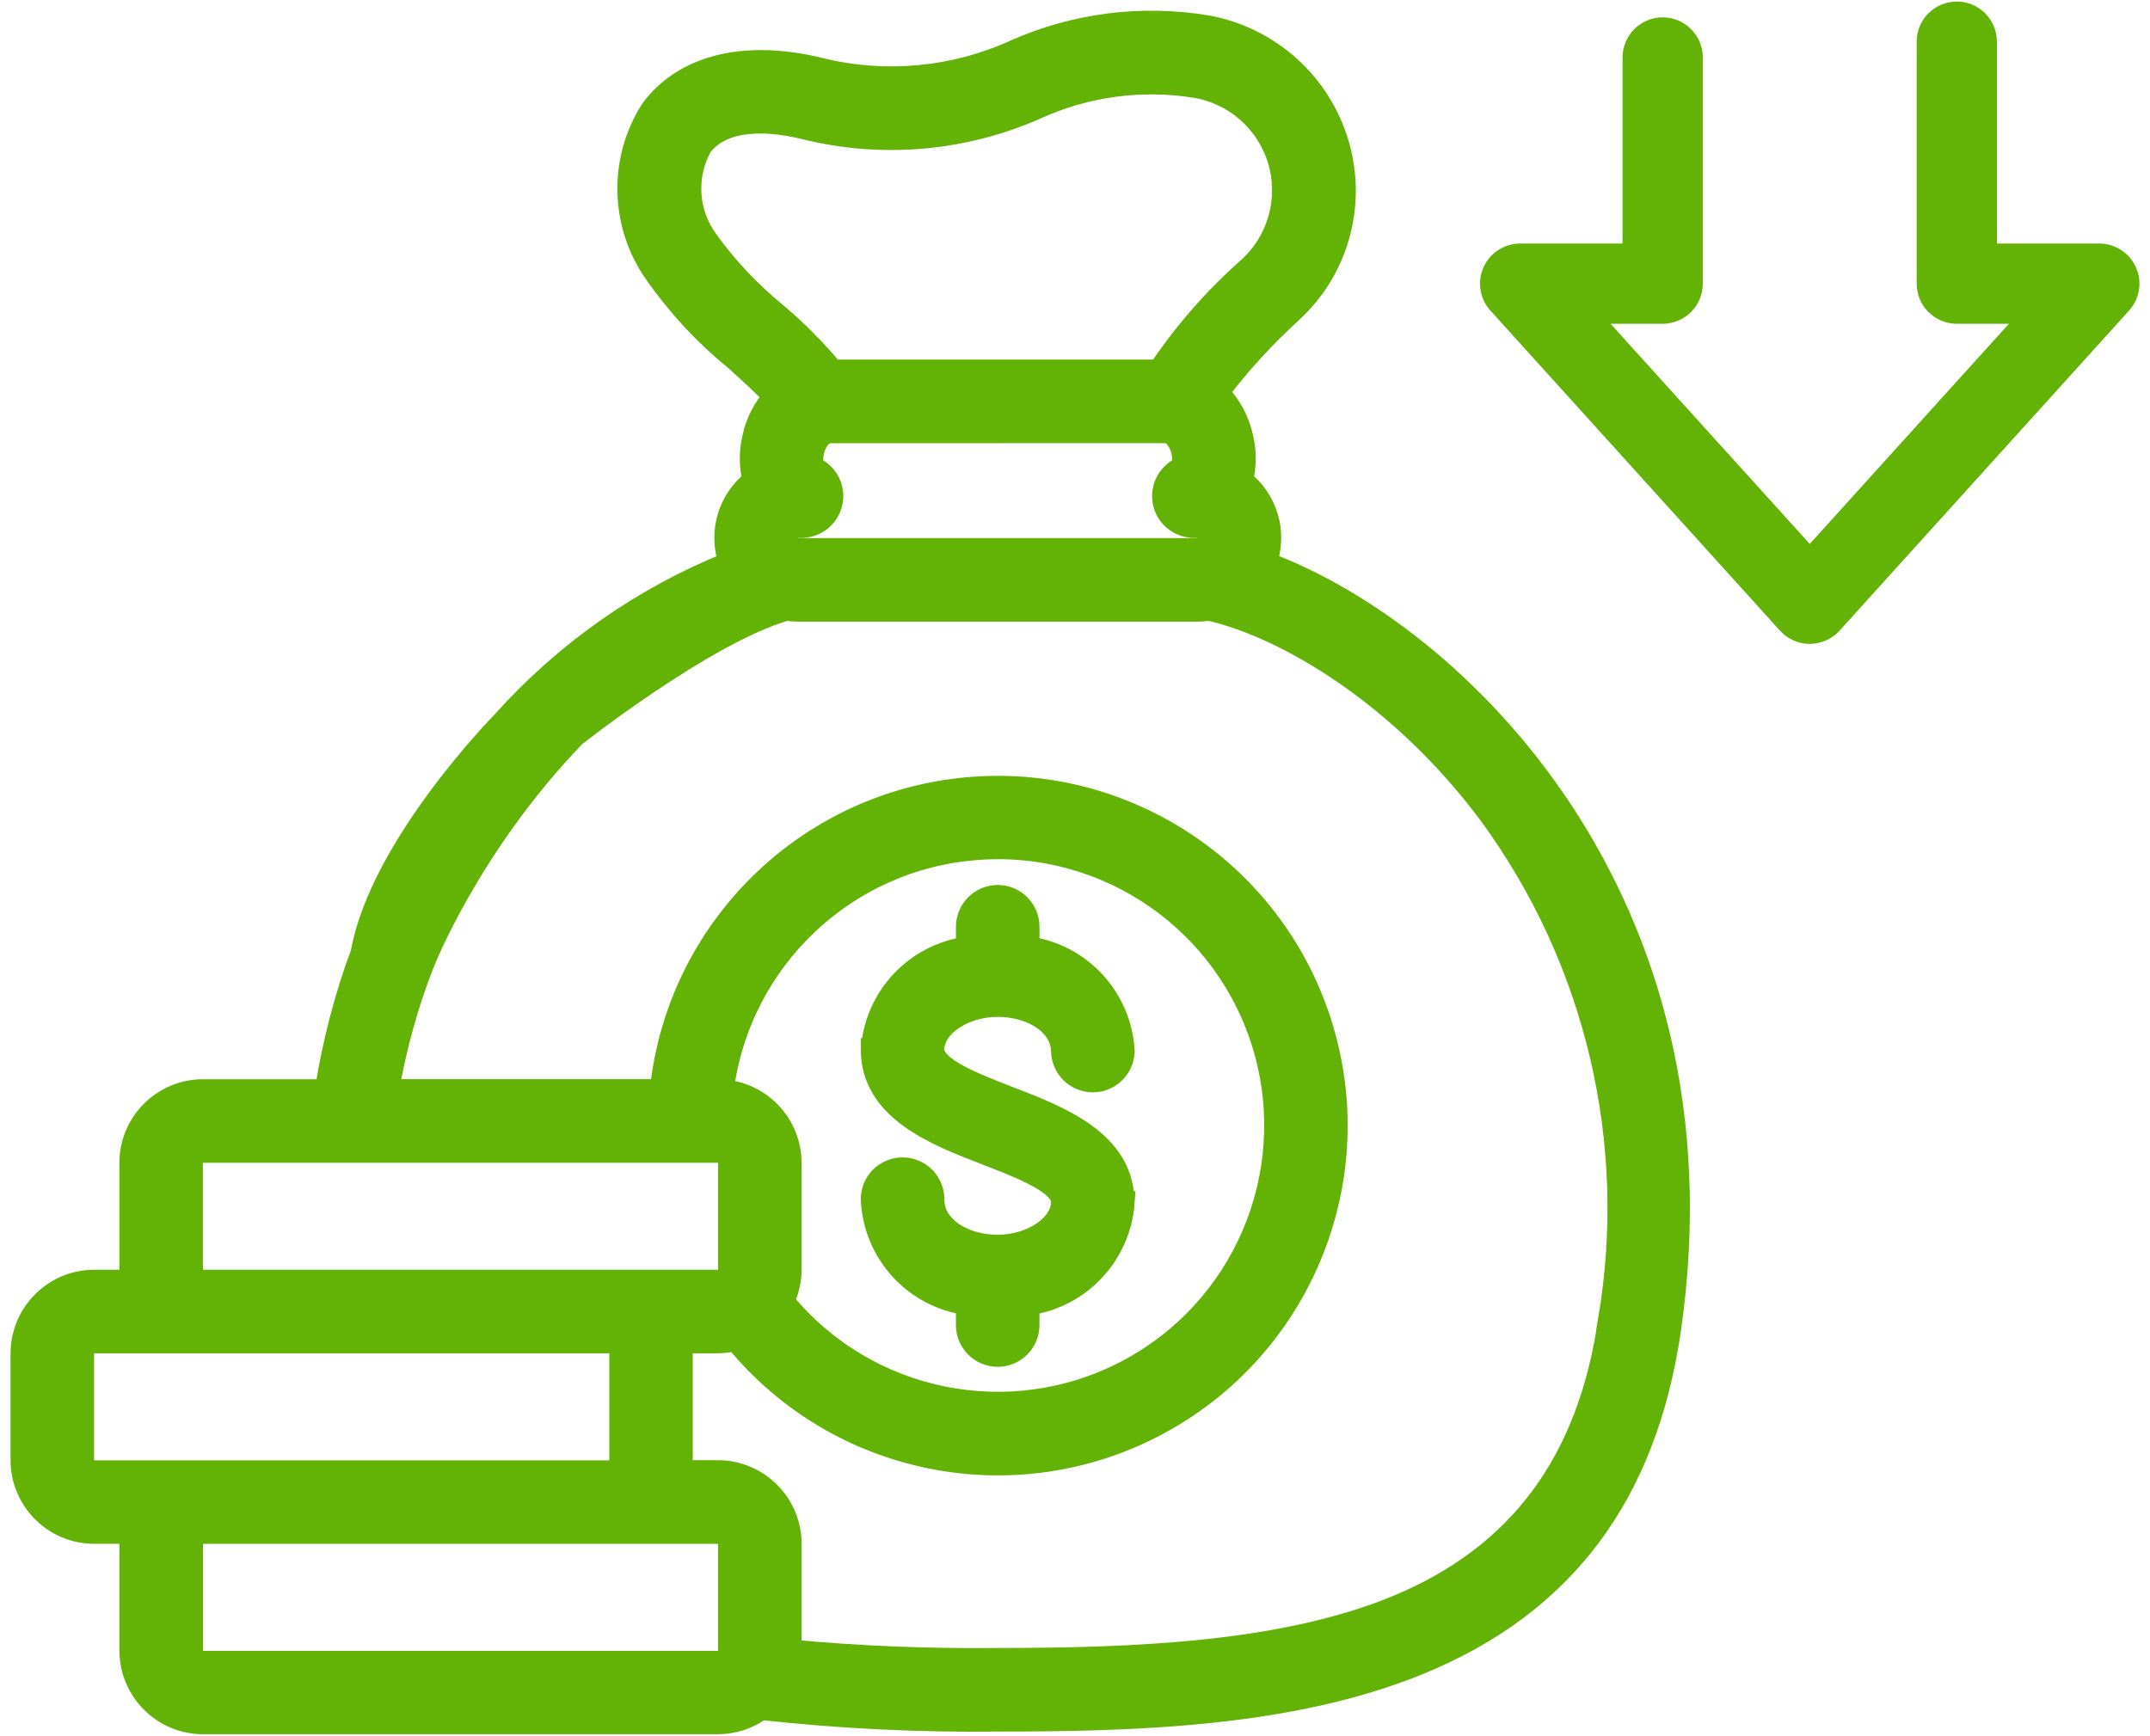
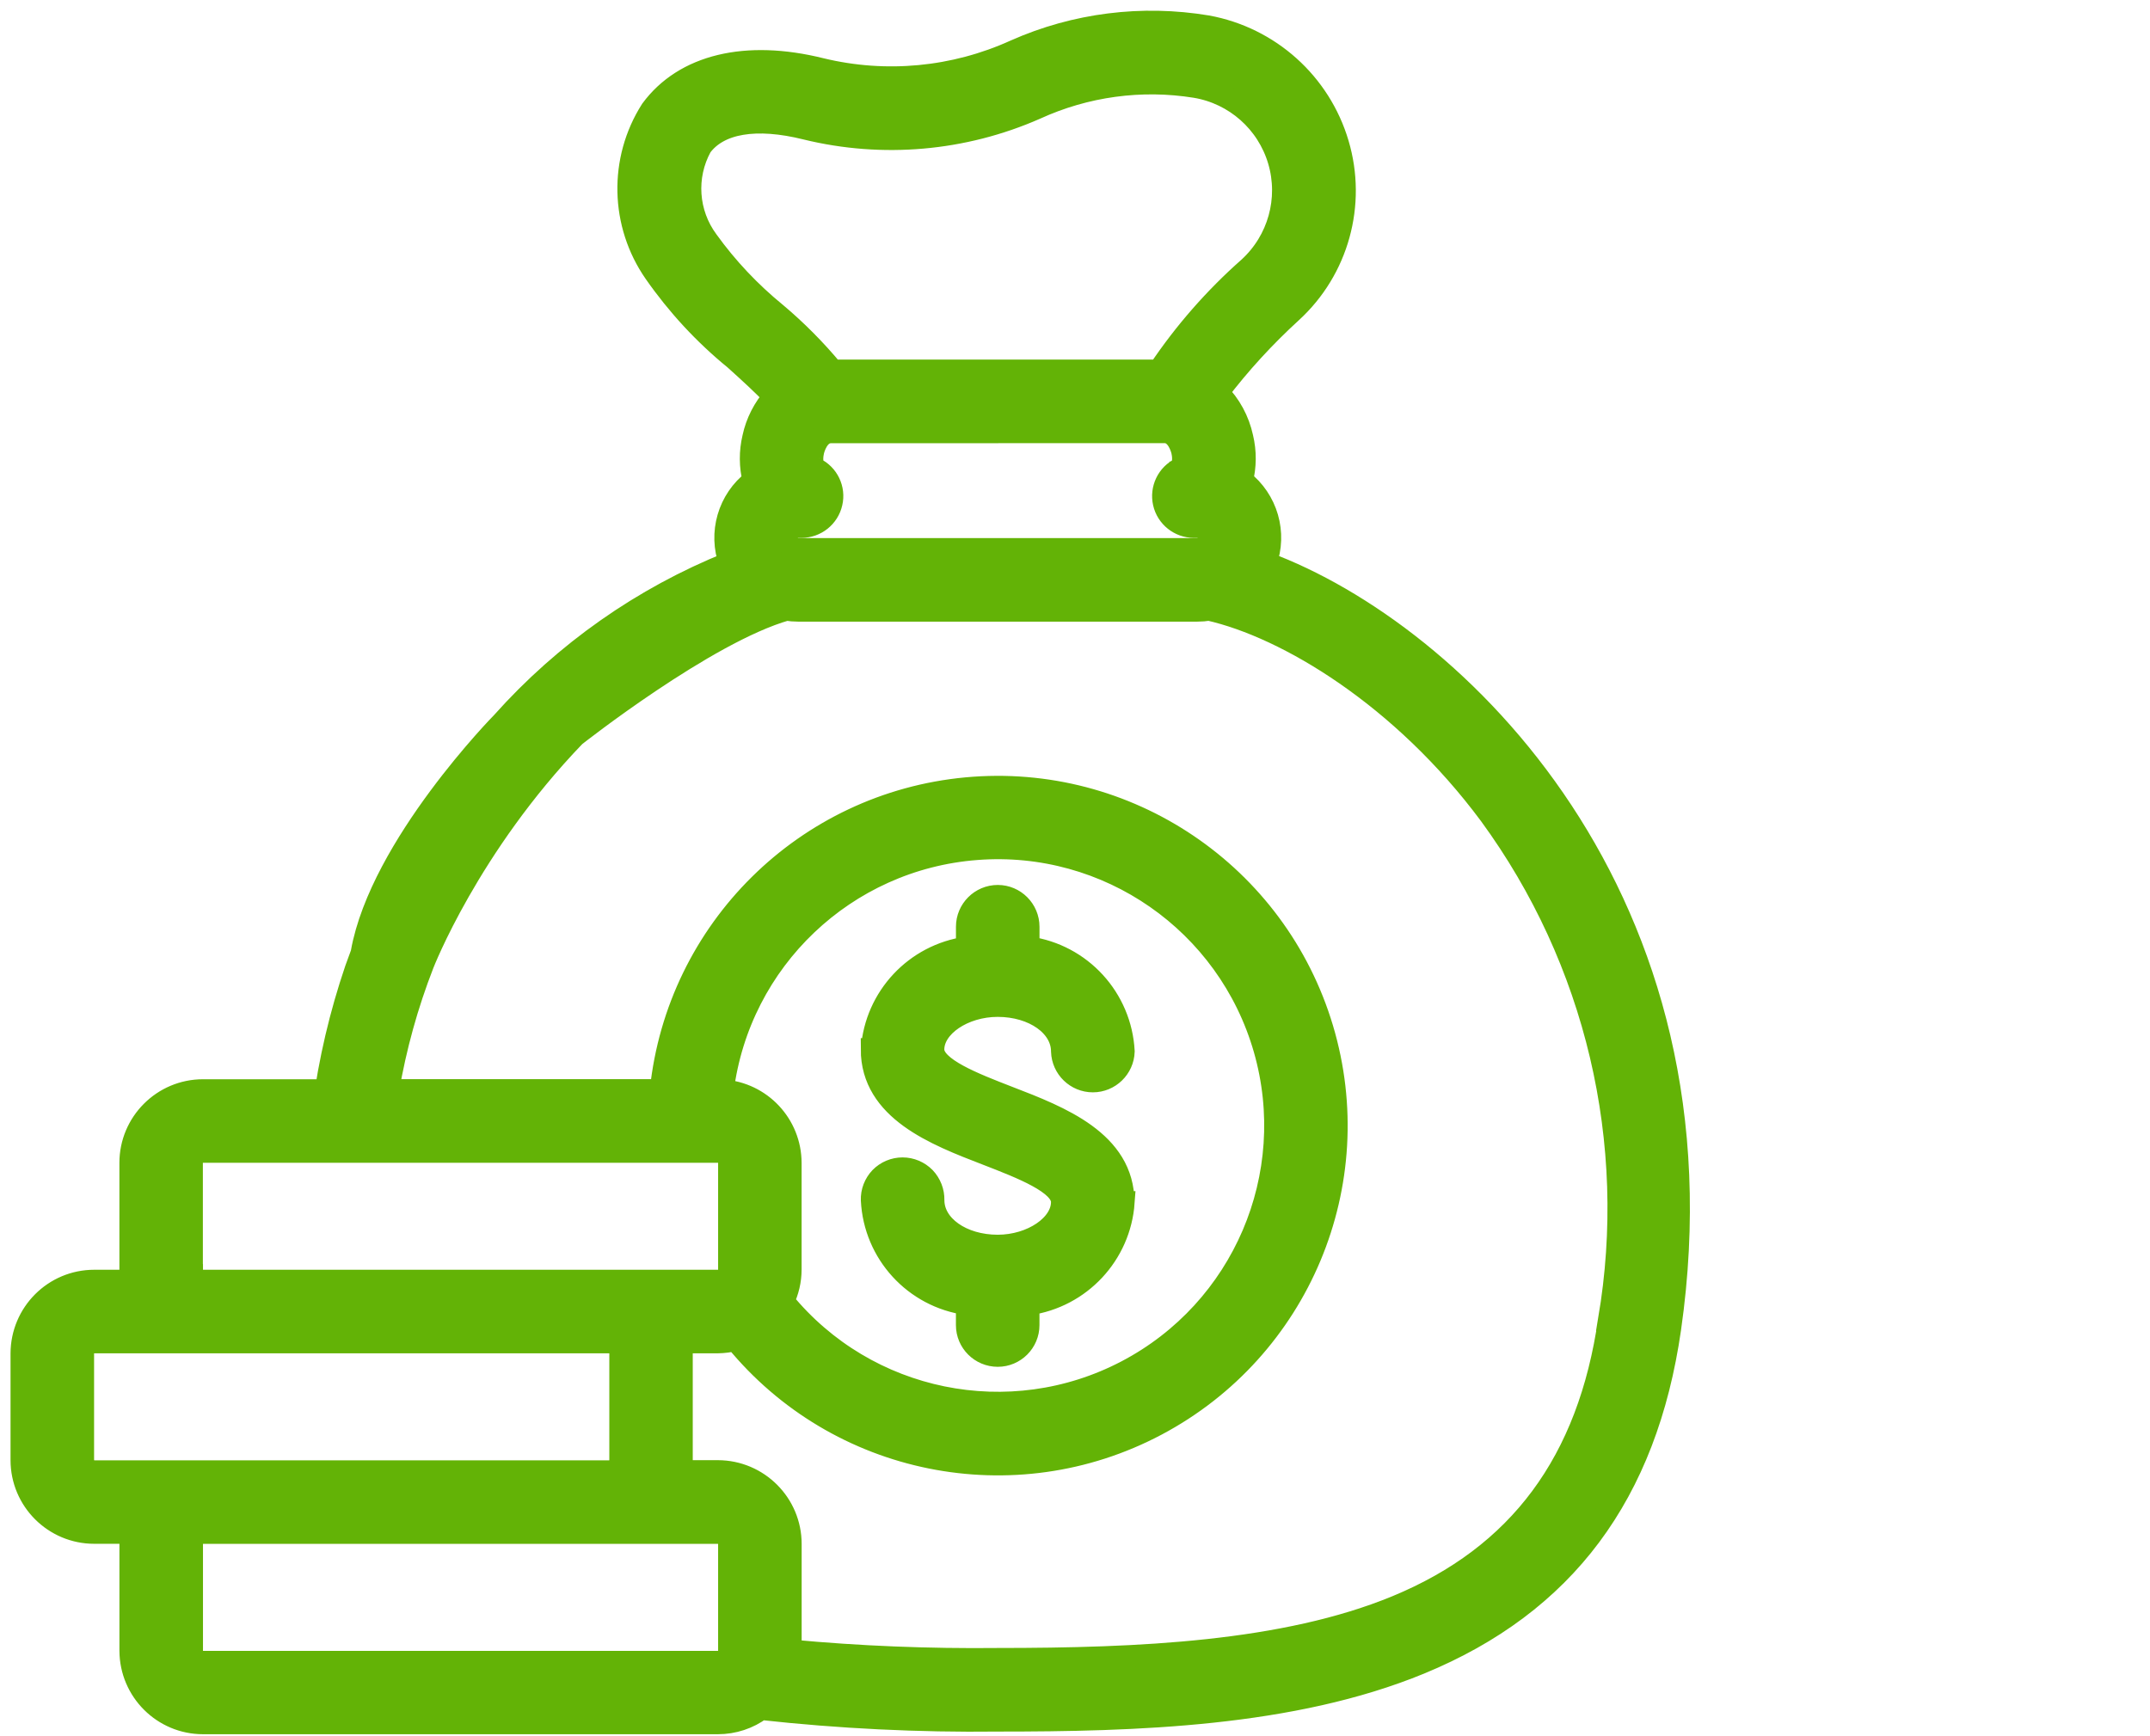
<svg xmlns="http://www.w3.org/2000/svg" version="1.1" id="Layer_1" x="0px" y="0px" viewBox="0 0 75.553 61.01" enable-background="new 0 0 75.553 61.01" xml:space="preserve">
  <g>
    <path fill="#63B306" stroke="#63B306" stroke-width="0.782" stroke-miterlimit="10" d="M12.715,33.482v-0.004   c-0.578,1.568-1.001,3.193-1.261,4.846h-4.32c-1.405,0-2.547,1.142-2.547,2.547v3.752c0,0.133,0.011,0.267,0.033,0.397H3.312   c-1.409,0-2.547,1.142-2.551,2.551v3.752v-0.004c0,1.409,1.142,2.551,2.551,2.551h1.309c-0.022,0.133-0.033,0.263-0.033,0.397   v3.756c0.007,1.405,1.146,2.54,2.547,2.54h18.094c0.545,0,1.075-0.174,1.513-0.501c2.762,0.304,5.543,0.441,8.321,0.408   c4.82,0,10.338-0.156,14.843-2.013c5.069-2.091,7.942-5.94,8.78-11.762c2.162-15.073-7.534-24.439-14.213-26.915l0.001,0   c0.386-1.042,0.048-2.214-0.834-2.892c0.126-0.493,0.13-1.012,0.011-1.509c-0.13-0.601-0.426-1.149-0.86-1.583   c0.775-1.02,1.643-1.965,2.588-2.829c1.632-1.494,2.266-3.79,1.635-5.914c-0.63-2.128-2.406-3.723-4.59-4.123   c-2.288-0.382-4.635-0.089-6.752,0.853c-2.139,0.971-4.538,1.198-6.823,0.645c-2.633-0.656-4.802-0.133-5.959,1.439   c-1.116,1.754-1.064,4.008,0.122,5.714c0.793,1.138,1.739,2.162,2.811,3.037c0.493,0.445,0.997,0.901,1.383,1.313l0.004,0.004   c-0.363,0.412-0.619,0.908-0.734,1.446c-0.119,0.497-0.115,1.016,0.011,1.509c-0.882,0.675-1.22,1.847-0.838,2.888   c-3.063,1.231-5.799,3.155-7.998,5.618C17.651,25.395,13.385,29.734,12.715,33.482z M27.644,18.911   c0.004-0.219,0.178-0.393,0.397-0.397h0.126c0.501,0,0.938-0.349,1.049-0.838c0.115-0.489-0.13-0.994-0.582-1.209   c-0.056-0.026-0.141-0.263-0.063-0.604c0.015-0.07,0.167-0.675,0.623-0.675l11.732-0.004c0.456,0,0.608,0.608,0.623,0.675   c0.078,0.341-0.011,0.578-0.063,0.604v0.004c-0.452,0.215-0.693,0.719-0.582,1.209c0.111,0.489,0.549,0.838,1.049,0.838h0.126   c0.219,0,0.397,0.178,0.397,0.397s-0.178,0.393-0.397,0.393H28.036C27.821,19.3,27.647,19.126,27.644,18.911L27.644,18.911z    M24.859,8.465c-0.716-0.968-0.805-2.262-0.226-3.319c0.619-0.842,1.936-1.064,3.7-0.623c2.688,0.656,5.521,0.408,8.057-0.708   c1.758-0.805,3.715-1.072,5.625-0.764c1.39,0.234,2.525,1.238,2.926,2.592c0.4,1.353-0.007,2.814-1.046,3.767   c-1.205,1.064-2.269,2.28-3.167,3.619H29.26c-0.604-0.727-1.272-1.402-1.995-2.01C26.357,10.278,25.545,9.418,24.859,8.465   L24.859,8.465z M6.738,44.62v-3.749c0-0.215,0.178-0.393,0.397-0.393h18.094c0.108,0,0.208,0.041,0.282,0.115   s0.115,0.174,0.115,0.278v3.752c0,0.104-0.041,0.208-0.115,0.282c-0.074,0.074-0.174,0.115-0.282,0.115H7.135   c-0.104,0-0.204-0.041-0.278-0.115c-0.074-0.074-0.115-0.178-0.115-0.282L6.738,44.62z M25.393,38.328   c0.582-4.59,4.312-8.139,8.925-8.491c4.616-0.356,8.84,2.584,10.119,7.03c1.276,4.45-0.749,9.181-4.846,11.328   c-4.097,2.147-9.144,1.12-12.073-2.462c0.171-0.345,0.26-0.727,0.26-1.112v-3.749c-0.004-1.339-1.042-2.451-2.38-2.54   L25.393,38.328z M2.915,51.321v-3.752c0-0.219,0.178-0.393,0.397-0.393h18.094c0.104,0,0.208,0.041,0.282,0.115   c0.074,0.074,0.115,0.174,0.115,0.278v3.752c0,0.104-0.041,0.204-0.115,0.278c-0.074,0.074-0.178,0.119-0.282,0.119H3.312   c-0.104,0-0.204-0.044-0.278-0.119C2.959,51.525,2.915,51.425,2.915,51.321z M25.626,58.018c0,0.104-0.041,0.204-0.115,0.278   c-0.074,0.074-0.174,0.119-0.282,0.119H7.135c-0.219,0-0.393-0.178-0.393-0.397v-3.749c0-0.219,0.174-0.397,0.393-0.397h18.094   c0.108,0,0.208,0.044,0.282,0.119c0.074,0.074,0.115,0.174,0.115,0.278V58.018z M20.197,25.863c0,0,4.609-3.637,7.438-4.438   c0.133,0.022,0.271,0.033,0.404,0.033h14.042c0.137,0,0.271-0.011,0.408-0.033c2.74,0.619,6.789,3.052,9.87,7.204   c3.738,5.11,5.25,11.517,4.19,17.757l0.001,0c-0.719,5.006-3.163,8.298-7.468,10.078c-3.945,1.628-9.07,1.85-14.02,1.85   c-2.432,0.026-4.865-0.07-7.282-0.297v-3.749c0-1.409-1.142-2.551-2.551-2.555H23.92c0.022-0.13,0.033-0.26,0.033-0.393v-3.752   c0-0.13-0.011-0.263-0.033-0.393h1.309c0.208-0.004,0.415-0.03,0.619-0.082c3.589,4.394,9.782,5.643,14.791,2.985   c5.013-2.659,7.453-8.484,5.829-13.919c-1.624-5.436-6.86-8.973-12.507-8.447c-5.651,0.527-10.142,4.969-10.735,10.609h-9.592   c0.26-1.517,0.671-3.007,1.231-4.442C14.865,33.879,16.469,29.734,20.197,25.863z M37.324,42.248c0-0.656-1.409-1.198-2.651-1.68   c-1.798-0.693-4.034-1.554-4.034-3.689h0.004c0.133-1.828,1.524-3.315,3.341-3.571v-0.734c0-0.593,0.482-1.079,1.079-1.079   c0.593,0,1.075,0.486,1.075,1.079v0.73c1.847,0.256,3.248,1.791,3.345,3.652c-0.019,0.582-0.497,1.046-1.079,1.046   c-0.582,0-1.06-0.463-1.079-1.046c0-0.901-0.994-1.606-2.266-1.606c-1.205,0-2.266,0.719-2.266,1.539   c0,0.656,1.409,1.198,2.651,1.68c1.798,0.693,4.031,1.554,4.031,3.689h0.007c-0.13,1.832-1.524,3.326-3.345,3.582v0.734   c0,0.593-0.482,1.075-1.075,1.075c-0.597,0-1.079-0.482-1.079-1.075v-0.742c-1.847-0.256-3.248-1.787-3.341-3.649   c-0.011-0.293,0.1-0.575,0.3-0.786c0.204-0.208,0.482-0.326,0.775-0.326c0.293,0,0.571,0.119,0.775,0.326   c0.2,0.211,0.311,0.493,0.304,0.786c0,0.901,0.997,1.606,2.266,1.606C36.268,43.786,37.325,43.067,37.324,42.248L37.324,42.248z" />
-     <path fill="#63B306" stroke="#63B306" stroke-width="0.782" stroke-miterlimit="10" d="M52.664,10.654   c-0.271-0.299-0.339-0.729-0.176-1.097c0.163-0.368,0.529-0.606,0.931-0.606h3.99V2.02c0-0.563,0.457-1.019,1.019-1.019   c0.563,0,1.019,0.457,1.019,1.019v7.95c0,0.563-0.457,1.019-1.019,1.019h-2.712l7.88,8.712l7.88-8.712h-2.712   c-0.563,0-1.019-0.457-1.019-1.019V1.464c0.001-0.563,0.457-1.019,1.019-1.019s1.019,0.457,1.019,1.019v7.487h3.989   c0.403,0,0.768,0.237,0.931,0.606c0.163,0.368,0.095,0.798-0.176,1.097L64.353,21.905c-0.194,0.214-0.468,0.335-0.756,0.335   c-0.288,0-0.563-0.122-0.756-0.335L52.664,10.654z" />
  </g>
</svg>